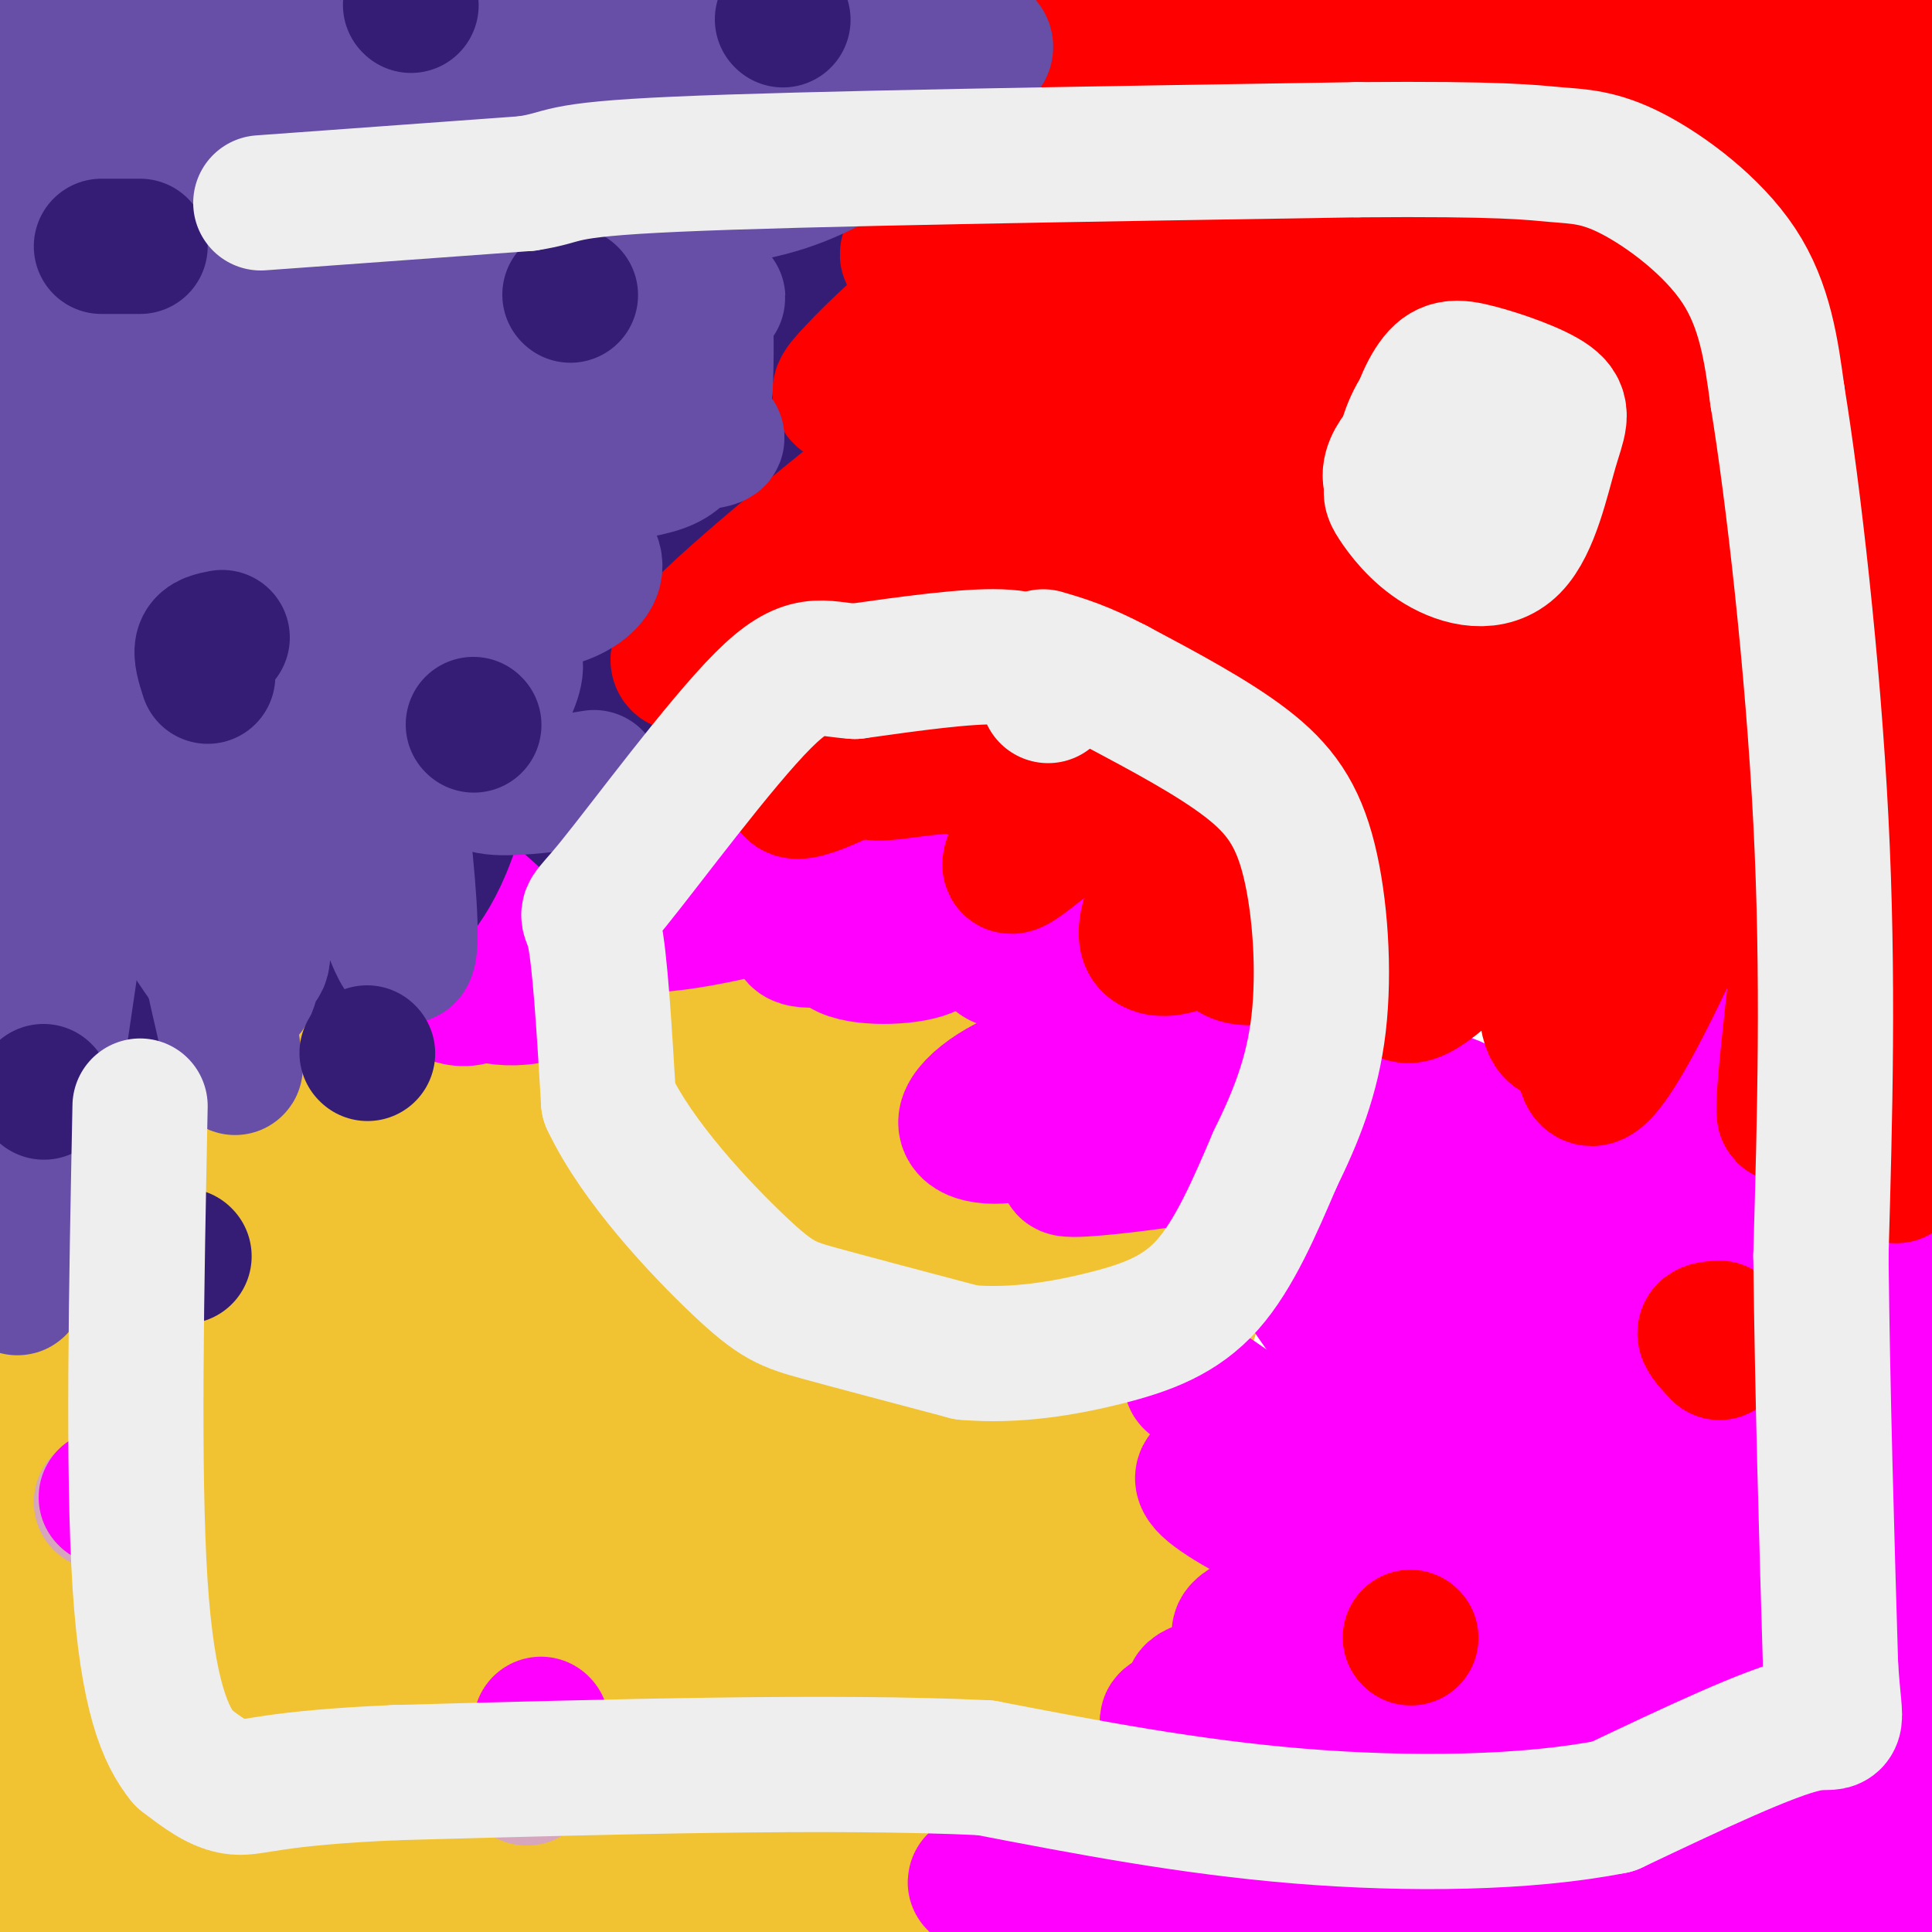
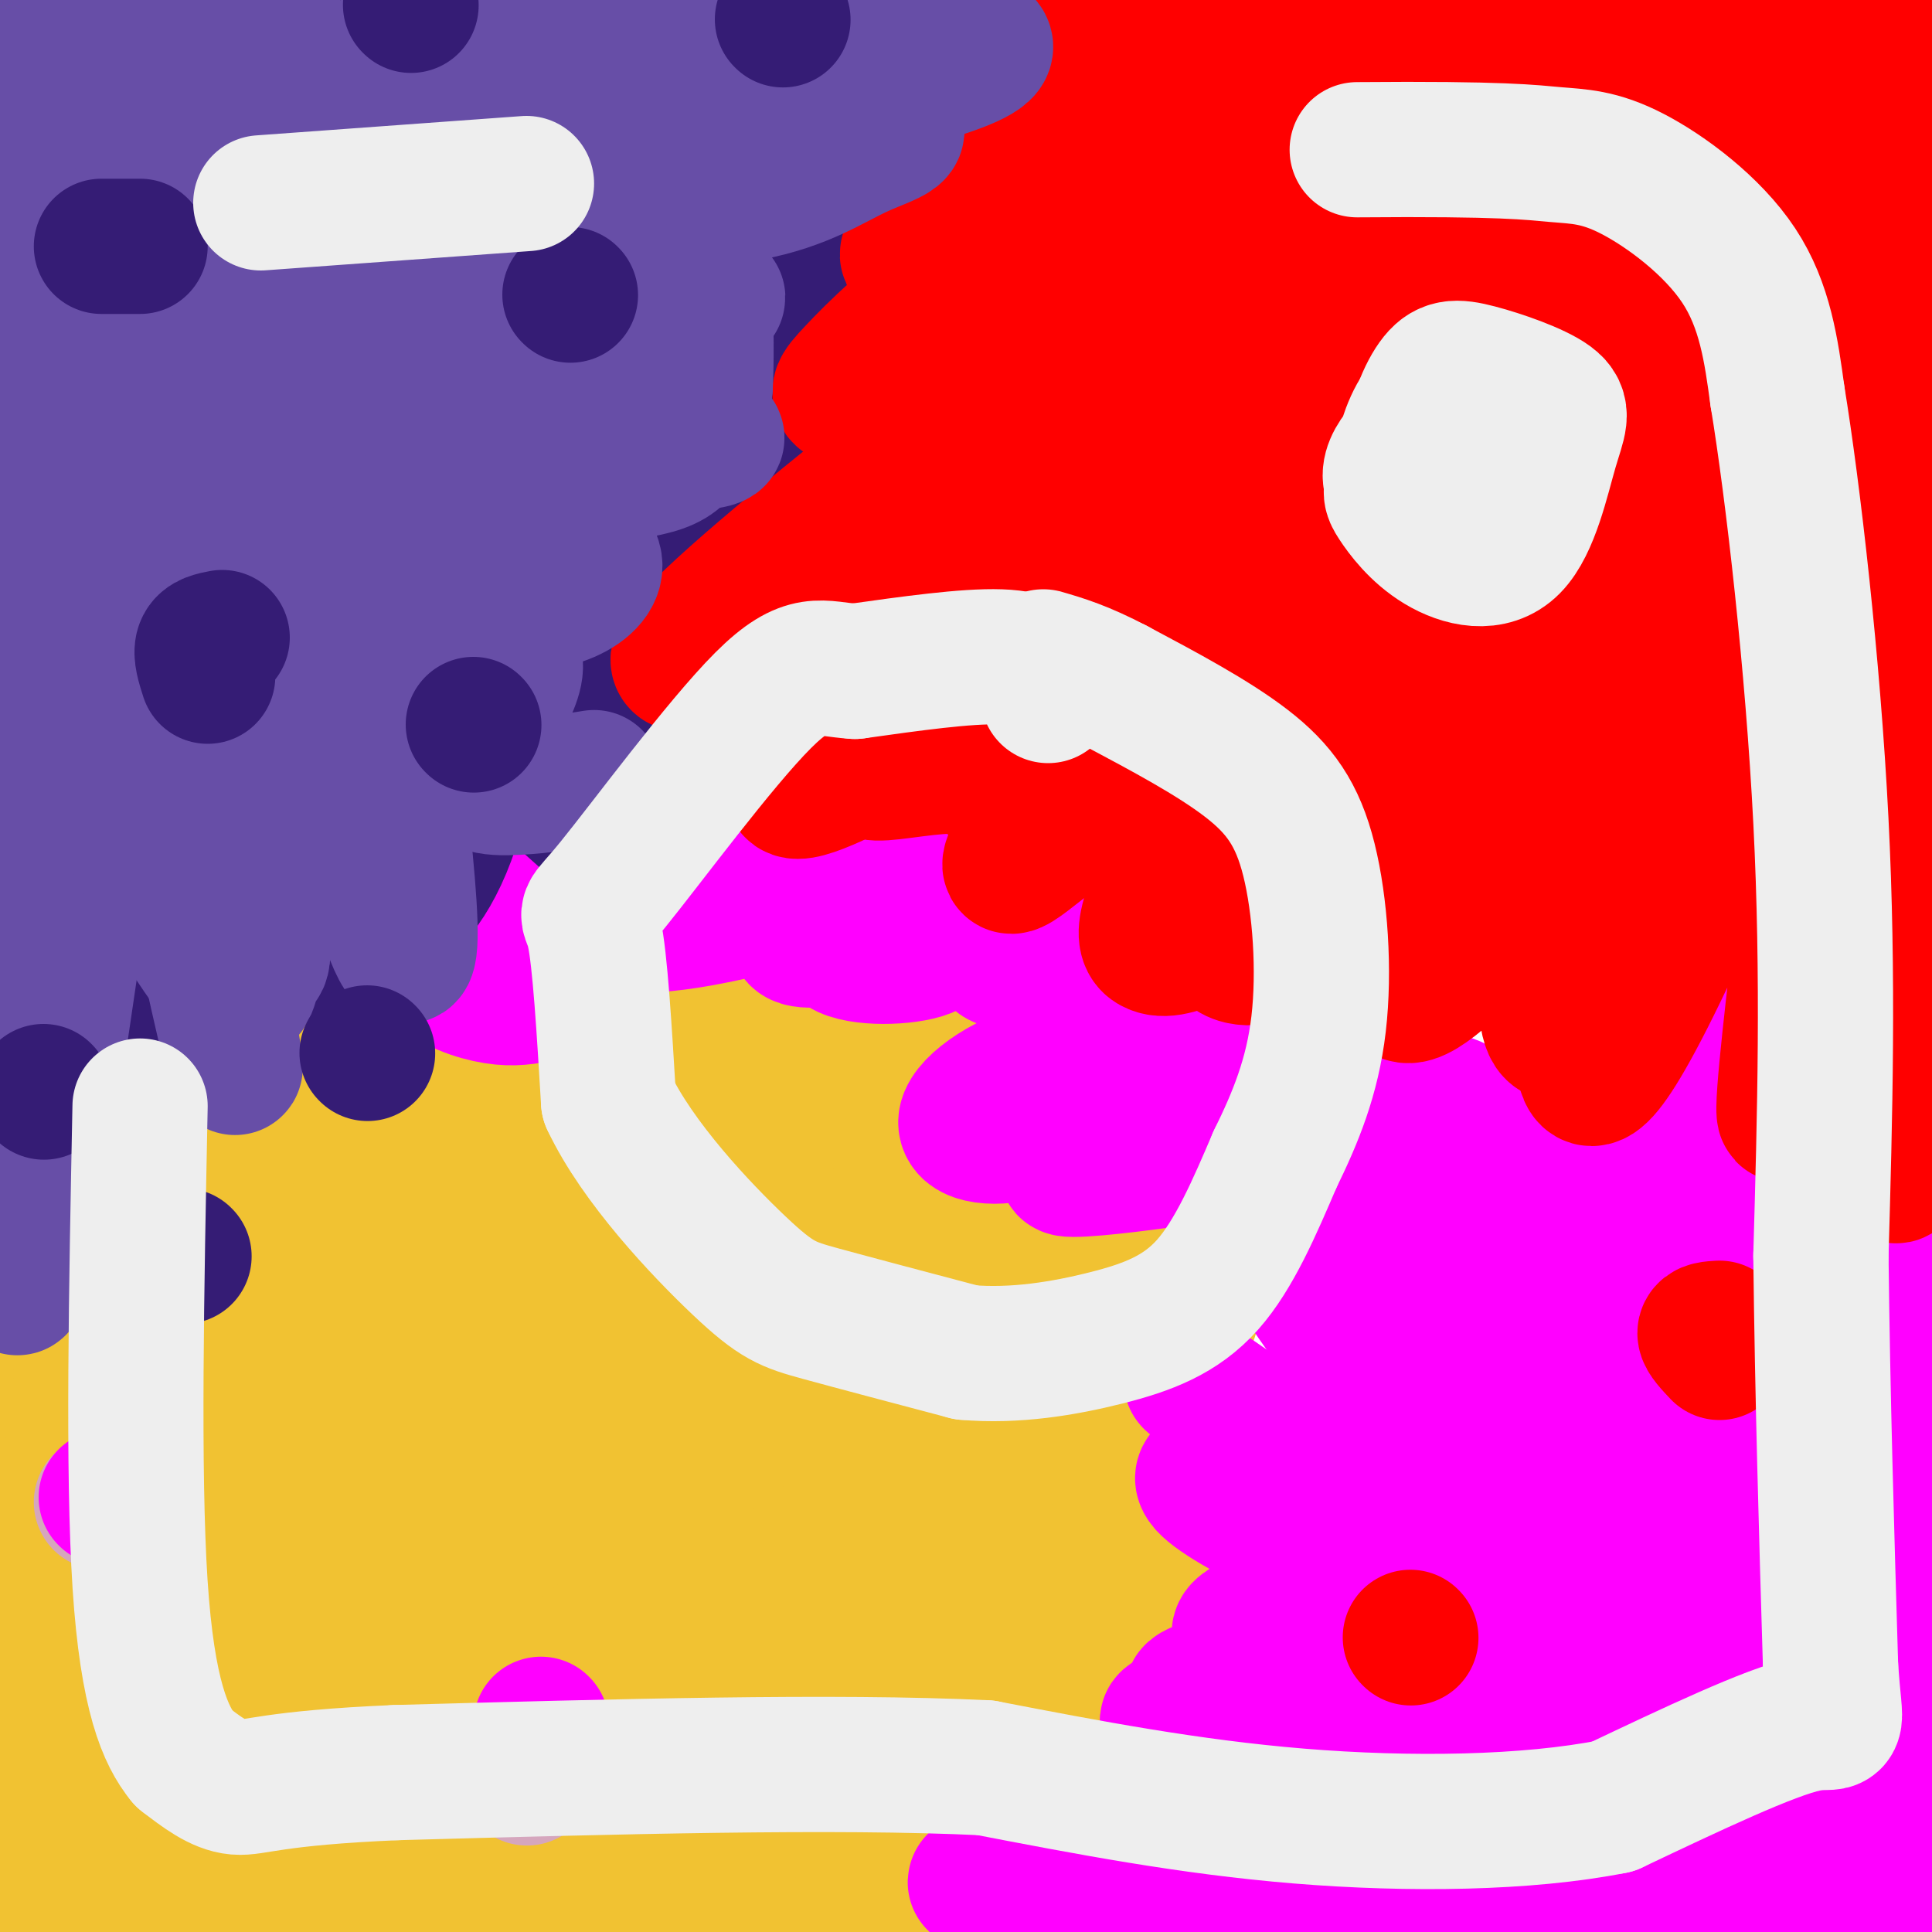
<svg xmlns="http://www.w3.org/2000/svg" viewBox="0 0 400 400" version="1.1">
  <g fill="none" stroke="#f1c232" stroke-width="28" stroke-linecap="round" stroke-linejoin="round">
    <path d="M17,244c-3.959,-0.614 -7.918,-1.228 -10,-2c-2.082,-0.772 -2.289,-1.703 -3,4c-0.711,5.703 -1.928,18.039 -3,23c-1.072,4.961 -1.999,2.546 0,33c1.999,30.454 6.923,93.776 10,73c3.077,-20.776 4.308,-125.650 5,-145c0.692,-19.350 0.846,46.825 1,113" />
    <path d="M17,343c0.349,33.299 0.721,60.046 2,73c1.279,12.954 3.464,12.114 5,12c1.536,-0.114 2.423,0.499 4,-1c1.577,-1.499 3.844,-5.109 6,-15c2.156,-9.891 4.202,-26.064 5,-55c0.798,-28.936 0.349,-70.637 0,-89c-0.349,-18.363 -0.599,-13.388 -2,-16c-1.401,-2.612 -3.954,-12.809 -7,-14c-3.046,-1.191 -6.585,6.626 -9,9c-2.415,2.374 -3.707,-0.695 -4,25c-0.293,25.695 0.411,80.154 1,102c0.589,21.846 1.061,11.077 4,9c2.939,-2.077 8.344,4.536 12,4c3.656,-0.536 5.561,-8.221 7,-11c1.439,-2.779 2.411,-0.651 4,-23c1.589,-22.349 3.794,-69.174 6,-116" />
    <path d="M51,237c0.978,-19.947 0.423,-11.813 0,-11c-0.423,0.813 -0.712,-5.694 -4,-2c-3.288,3.694 -9.573,17.589 -13,26c-3.427,8.411 -3.997,11.339 -7,26c-3.003,14.661 -8.440,41.056 -12,64c-3.560,22.944 -5.244,42.437 -4,49c1.244,6.563 5.415,0.196 10,-7c4.585,-7.196 9.583,-15.222 12,-42c2.417,-26.778 2.252,-72.309 2,-93c-0.252,-20.691 -0.592,-16.543 -2,-17c-1.408,-0.457 -3.883,-5.520 -6,-8c-2.117,-2.480 -3.875,-2.378 -7,-1c-3.125,1.378 -7.615,4.033 -12,11c-4.385,6.967 -8.664,18.246 -12,26c-3.336,7.754 -5.727,11.982 -8,31c-2.273,19.018 -4.426,52.827 -5,71c-0.574,18.173 0.431,20.711 2,26c1.569,5.289 3.702,13.329 6,18c2.298,4.671 4.760,5.974 7,7c2.240,1.026 4.257,1.776 7,1c2.743,-0.776 6.212,-3.079 9,-8c2.788,-4.921 4.894,-12.461 7,-20" />
    <path d="M21,384c2.822,-30.338 6.377,-96.183 8,-124c1.623,-27.817 1.314,-17.608 0,-16c-1.314,1.608 -3.632,-5.387 -5,-9c-1.368,-3.613 -1.788,-3.843 -3,2c-1.212,5.843 -3.218,17.759 -4,42c-0.782,24.241 -0.339,60.806 2,80c2.339,19.194 6.573,21.018 10,22c3.427,0.982 6.045,1.124 9,1c2.955,-0.124 6.247,-0.513 12,-12c5.753,-11.487 13.969,-34.070 20,-59c6.031,-24.930 9.878,-52.206 12,-70c2.122,-17.794 2.518,-26.106 2,-30c-0.518,-3.894 -1.952,-3.368 -4,-2c-2.048,1.368 -4.712,3.579 -8,10c-3.288,6.421 -7.201,17.051 -10,25c-2.799,7.949 -4.484,13.217 -7,31c-2.516,17.783 -5.862,48.081 -7,69c-1.138,20.919 -0.069,32.460 1,44" />
    <path d="M49,388c0.769,7.653 2.192,4.787 3,6c0.808,1.213 1.002,6.507 5,0c3.998,-6.507 11.802,-24.814 18,-47c6.198,-22.186 10.791,-48.249 14,-70c3.209,-21.751 5.035,-39.189 5,-46c-0.035,-6.811 -1.933,-2.994 -6,3c-4.067,5.994 -10.305,14.164 -15,21c-4.695,6.836 -7.846,12.338 -13,30c-5.154,17.662 -12.310,47.485 -15,69c-2.690,21.515 -0.913,34.722 1,41c1.913,6.278 3.961,5.628 7,6c3.039,0.372 7.068,1.768 12,-2c4.932,-3.768 10.766,-12.698 14,-17c3.234,-4.302 3.866,-3.975 13,-30c9.134,-26.025 26.769,-78.402 34,-103c7.231,-24.598 4.057,-21.416 1,-21c-3.057,0.416 -5.996,-1.932 -11,-1c-5.004,0.932 -12.073,5.145 -19,12c-6.927,6.855 -13.712,16.353 -21,28c-7.288,11.647 -15.077,25.443 -21,38c-5.923,12.557 -9.978,23.873 -13,35c-3.022,11.127 -5.011,22.063 -7,33" />
    <path d="M35,373c-1.624,12.876 -2.185,28.566 -1,35c1.185,6.434 4.115,3.613 7,3c2.885,-0.613 5.723,0.982 15,-10c9.277,-10.982 24.991,-34.543 40,-63c15.009,-28.457 29.313,-61.811 39,-86c9.687,-24.189 14.757,-39.212 14,-43c-0.757,-3.788 -7.342,3.660 -13,8c-5.658,4.340 -10.390,5.573 -22,25c-11.610,19.427 -30.099,57.048 -40,79c-9.901,21.952 -11.214,28.236 -13,39c-1.786,10.764 -4.043,26.009 -5,33c-0.957,6.991 -0.612,5.730 4,1c4.612,-4.730 13.492,-12.928 20,-19c6.508,-6.072 10.644,-10.020 26,-32c15.356,-21.980 41.933,-61.994 55,-82c13.067,-20.006 12.625,-20.003 14,-24c1.375,-3.997 4.567,-11.994 2,-15c-2.567,-3.006 -10.894,-1.022 -20,3c-9.106,4.022 -18.990,10.083 -30,19c-11.010,8.917 -23.146,20.691 -34,33c-10.854,12.309 -20.427,25.155 -30,38" />
    <path d="M63,315c-12.224,17.904 -27.785,43.663 -34,56c-6.215,12.337 -3.086,11.253 -1,12c2.086,0.747 3.128,3.326 5,6c1.872,2.674 4.576,5.444 19,-1c14.424,-6.444 40.570,-22.102 65,-41c24.430,-18.898 47.145,-41.038 64,-58c16.855,-16.962 27.849,-28.747 25,-32c-2.849,-3.253 -19.540,2.025 -31,7c-11.460,4.975 -17.688,9.646 -40,26c-22.312,16.354 -60.710,44.392 -91,69c-30.290,24.608 -52.474,45.786 -58,54c-5.526,8.214 5.606,3.466 27,-8c21.394,-11.466 53.051,-29.648 83,-49c29.949,-19.352 58.191,-39.873 78,-56c19.809,-16.127 31.186,-27.859 32,-32c0.814,-4.141 -8.935,-0.692 -21,5c-12.065,5.692 -26.447,13.626 -41,23c-14.553,9.374 -29.276,20.187 -44,31" />
    <path d="M100,327c-13.781,9.466 -26.233,17.630 -44,34c-17.767,16.370 -40.847,40.945 -58,56c-17.153,15.055 -28.377,20.590 30,-5c58.377,-25.590 186.357,-82.305 216,-101c29.643,-18.695 -39.051,0.628 -67,8c-27.949,7.372 -15.152,2.791 -40,14c-24.848,11.209 -87.342,38.206 -116,51c-28.658,12.794 -23.479,11.384 -24,13c-0.521,1.616 -6.743,6.258 -10,9c-3.257,2.742 -3.548,3.584 -1,6c2.548,2.416 7.937,6.407 13,9c5.063,2.593 9.800,3.788 28,5c18.200,1.212 49.861,2.442 81,-1c31.139,-3.442 61.754,-11.555 80,-17c18.246,-5.445 24.123,-8.223 30,-11" />
    <path d="M218,397c7.751,-2.880 12.128,-4.581 19,-7c6.872,-2.419 16.237,-5.557 9,-9c-7.237,-3.443 -31.077,-7.191 -46,-9c-14.923,-1.809 -20.928,-1.679 -38,-2c-17.072,-0.321 -45.210,-1.092 -73,-1c-27.790,0.092 -55.232,1.046 -48,5c7.232,3.954 49.139,10.908 82,15c32.861,4.092 56.675,5.320 77,6c20.325,0.680 37.160,0.811 45,0c7.840,-0.811 6.684,-2.562 6,-4c-0.684,-1.438 -0.895,-2.561 -13,-4c-12.105,-1.439 -36.105,-3.195 -75,0c-38.895,3.195 -92.684,11.341 -110,15c-17.316,3.659 1.842,2.829 21,2" />
    <path d="M74,404c16.707,0.436 47.976,0.526 68,0c20.024,-0.526 28.805,-1.670 40,-4c11.195,-2.330 24.805,-5.847 35,-9c10.195,-3.153 16.976,-5.941 25,-12c8.024,-6.059 17.290,-15.390 21,-21c3.710,-5.610 1.865,-7.499 -2,-10c-3.865,-2.501 -9.749,-5.612 -19,-7c-9.251,-1.388 -21.868,-1.052 -30,-2c-8.132,-0.948 -11.777,-3.181 -35,1c-23.223,4.181 -66.023,14.776 -82,20c-15.977,5.224 -5.132,5.077 13,5c18.132,-0.077 43.551,-0.083 59,-2c15.449,-1.917 20.927,-5.743 28,-10c7.073,-4.257 15.739,-8.944 22,-13c6.261,-4.056 10.117,-7.482 16,-12c5.883,-4.518 13.793,-10.129 7,-13c-6.793,-2.871 -28.291,-3.004 -41,-3c-12.709,0.004 -16.631,0.144 -34,9c-17.369,8.856 -48.184,26.428 -79,44" />
    <path d="M86,365c-13.193,7.512 -6.676,4.292 -6,5c0.676,0.708 -4.489,5.345 12,0c16.489,-5.345 54.633,-20.672 82,-35c27.367,-14.328 43.958,-27.657 54,-39c10.042,-11.343 13.535,-20.700 14,-26c0.465,-5.300 -2.097,-6.541 -8,-8c-5.903,-1.459 -15.146,-3.134 -27,-1c-11.854,2.134 -26.319,8.079 -37,12c-10.681,3.921 -17.577,5.820 -39,20c-21.423,14.180 -57.372,40.641 -71,52c-13.628,11.359 -4.935,7.618 9,-1c13.935,-8.618 33.113,-22.111 53,-40c19.887,-17.889 40.485,-40.172 51,-52c10.515,-11.828 10.947,-13.200 14,-18c3.053,-4.800 8.725,-13.029 5,-16c-3.725,-2.971 -16.849,-0.685 -26,2c-9.151,2.685 -14.329,5.767 -21,11c-6.671,5.233 -14.836,12.616 -23,20" />
    <path d="M122,251c-6.797,5.965 -12.289,10.878 -20,21c-7.711,10.122 -17.641,25.453 -20,32c-2.359,6.547 2.853,4.312 12,-3c9.147,-7.312 22.229,-19.699 31,-33c8.771,-13.301 13.233,-27.515 15,-35c1.767,-7.485 0.841,-8.242 0,-10c-0.841,-1.758 -1.598,-4.517 -5,-6c-3.402,-1.483 -9.451,-1.688 -16,0c-6.549,1.688 -13.599,5.271 -21,11c-7.401,5.729 -15.152,13.603 -22,21c-6.848,7.397 -12.794,14.315 -17,21c-4.206,6.685 -6.673,13.135 -8,18c-1.327,4.865 -1.514,8.145 -1,11c0.514,2.855 1.728,5.284 5,7c3.272,1.716 8.602,2.719 15,2c6.398,-0.719 13.864,-3.159 20,-5c6.136,-1.841 10.944,-3.081 19,-10c8.056,-6.919 19.361,-19.517 31,-35c11.639,-15.483 23.611,-33.852 25,-37c1.389,-3.148 -7.806,8.926 -17,21" />
    <path d="M148,242c-9.365,11.212 -24.276,28.742 -34,43c-9.724,14.258 -14.261,25.244 -13,29c1.261,3.756 8.319,0.281 11,0c2.681,-0.281 0.986,2.633 17,-12c16.014,-14.633 49.739,-46.814 65,-61c15.261,-14.186 12.058,-10.377 0,6c-12.058,16.377 -32.970,45.322 -45,63c-12.030,17.678 -15.176,24.091 -13,26c2.176,1.909 9.676,-0.684 12,0c2.324,0.684 -0.528,4.646 22,-10c22.528,-14.646 70.437,-47.899 76,-53c5.563,-5.101 -31.218,17.949 -68,41" />
    <path d="M178,314c-18.712,12.400 -31.494,22.901 -30,24c1.494,1.099 17.262,-7.204 38,-23c20.738,-15.796 46.447,-39.084 47,-41c0.553,-1.916 -24.050,17.540 -43,35c-18.950,17.460 -32.249,32.923 -38,42c-5.751,9.077 -3.955,11.769 18,1c21.955,-10.769 64.071,-35.000 68,-33c3.929,2.000 -30.327,30.231 -46,44c-15.673,13.769 -12.764,13.077 -11,13c1.764,-0.077 2.382,0.462 3,1" />
    <path d="M184,377c3.362,-0.063 10.268,-0.720 26,-8c15.732,-7.280 40.289,-21.185 44,-23c3.711,-1.815 -13.424,8.458 -24,16c-10.576,7.542 -14.592,12.353 -13,14c1.592,1.647 8.791,0.129 19,-6c10.209,-6.129 23.427,-16.870 25,-20c1.573,-3.130 -8.500,1.350 -19,8c-10.500,6.650 -21.429,15.472 -25,19c-3.571,3.528 0.214,1.764 4,0" />
  </g>
  <g fill="none" stroke="#ff00ff" stroke-width="28" stroke-linecap="round" stroke-linejoin="round">
    <path d="M380,382c-66.811,-3.898 -133.623,-7.795 -158,-8c-24.377,-0.205 -6.320,3.283 16,8c22.320,4.717 48.903,10.662 72,13c23.097,2.338 42.706,1.070 55,-1c12.294,-2.070 17.271,-4.942 21,-7c3.729,-2.058 6.208,-3.302 1,-4c-5.208,-0.698 -18.104,-0.849 -31,-1" />
    <path d="M356,382c-34.586,1.049 -105.553,4.171 -136,6c-30.447,1.829 -20.376,2.364 15,3c35.376,0.636 96.055,1.371 128,0c31.945,-1.371 35.156,-4.849 38,-7c2.844,-2.151 5.323,-2.974 10,-4c4.677,-1.026 11.553,-2.254 2,-5c-9.553,-2.746 -35.533,-7.008 -71,-8c-35.467,-0.992 -80.419,1.288 -98,3c-17.581,1.712 -7.790,2.856 2,4" />
    <path d="M246,374c12.920,1.760 44.221,4.162 68,3c23.779,-1.162 40.036,-5.886 56,-12c15.964,-6.114 31.637,-13.617 38,-17c6.363,-3.383 3.418,-2.647 0,-3c-3.418,-0.353 -7.307,-1.797 -19,-3c-11.693,-1.203 -31.190,-2.167 -64,1c-32.810,3.167 -78.932,10.464 -83,13c-4.068,2.536 33.918,0.310 53,-1c19.082,-1.310 19.260,-1.705 32,-5c12.740,-3.295 38.044,-9.492 55,-14c16.956,-4.508 25.565,-7.329 22,-10c-3.565,-2.671 -19.304,-5.192 -39,-3c-19.696,2.192 -43.348,9.096 -67,16" />
    <path d="M298,339c-24.920,5.140 -53.719,9.990 -51,12c2.719,2.010 36.956,1.181 55,0c18.044,-1.181 19.893,-2.714 31,-8c11.107,-5.286 31.470,-14.325 45,-20c13.530,-5.675 20.225,-7.987 14,-10c-6.225,-2.013 -25.371,-3.728 -44,-2c-18.629,1.728 -36.740,6.899 -53,12c-16.260,5.101 -30.667,10.131 -36,13c-5.333,2.869 -1.591,3.578 9,4c10.591,0.422 28.031,0.558 38,0c9.969,-0.558 12.467,-1.810 17,-5c4.533,-3.190 11.102,-8.319 14,-11c2.898,-2.681 2.126,-2.914 1,-4c-1.126,-1.086 -2.608,-3.025 -10,-5c-7.392,-1.975 -20.696,-3.988 -34,-6" />
    <path d="M294,309c-17.669,-2.840 -44.840,-6.940 -45,-3c-0.160,3.940 26.692,15.920 51,28c24.308,12.080 46.072,24.258 28,10c-18.072,-14.258 -75.981,-54.954 -81,-58c-5.019,-3.046 42.852,31.558 67,48c24.148,16.442 24.574,14.721 25,13" />
    <path d="M339,347c-15.852,-22.251 -67.983,-84.379 -71,-85c-3.017,-0.621 43.078,60.265 54,69c10.922,8.735 -13.330,-34.679 -30,-62c-16.670,-27.321 -25.757,-38.548 -28,-39c-2.243,-0.452 2.359,9.871 9,21c6.641,11.129 15.320,23.065 24,35" />
    <path d="M297,286c9.110,10.528 19.884,19.348 26,31c6.116,11.652 7.576,26.136 8,2c0.424,-24.136 -0.186,-86.893 1,-98c1.186,-11.107 4.167,29.434 8,53c3.833,23.566 8.516,30.156 12,37c3.484,6.844 5.768,13.942 8,13c2.232,-0.942 4.413,-9.922 5,-24c0.587,-14.078 -0.419,-33.252 0,-47c0.419,-13.748 2.263,-22.071 4,-19c1.737,3.071 3.369,17.535 5,32" />
    <path d="M374,266c1.399,12.180 2.398,26.631 4,36c1.602,9.369 3.808,13.658 5,15c1.192,1.342 1.369,-0.262 3,0c1.631,0.262 4.716,2.390 8,-28c3.284,-30.390 6.767,-93.298 7,-85c0.233,8.298 -2.783,87.801 -4,114c-1.217,26.199 -0.635,-0.908 -6,-24c-5.365,-23.092 -16.676,-42.169 -24,-54c-7.324,-11.831 -10.662,-16.415 -14,-21" />
    <path d="M353,219c-3.426,-7.437 -4.991,-15.528 -5,7c-0.009,22.528 1.539,75.675 -6,79c-7.539,3.325 -24.163,-43.173 -33,-63c-8.837,-19.827 -9.887,-12.982 -11,-11c-1.113,1.982 -2.290,-0.900 -2,2c0.290,2.900 2.047,11.581 10,25c7.953,13.419 22.103,31.574 21,27c-1.103,-4.574 -17.458,-31.878 -27,-46c-9.542,-14.122 -12.271,-15.061 -15,-16" />
    <path d="M285,223c-4.540,-3.503 -8.389,-4.260 -12,-5c-3.611,-0.740 -6.984,-1.463 -9,3c-2.016,4.463 -2.674,14.113 -1,20c1.674,5.887 5.681,8.009 9,10c3.319,1.991 5.951,3.849 12,5c6.049,1.151 15.514,1.596 20,0c4.486,-1.596 3.991,-5.234 2,-8c-1.991,-2.766 -5.478,-4.660 -9,-6c-3.522,-1.340 -7.077,-2.124 -17,-3c-9.923,-0.876 -26.213,-1.842 -39,-1c-12.787,0.842 -22.070,3.494 -20,4c2.070,0.506 15.493,-1.132 21,-2c5.507,-0.868 3.098,-0.964 4,-4c0.902,-3.036 5.115,-9.010 1,-12c-4.115,-2.990 -16.557,-2.995 -29,-3" />
    <path d="M218,221c-9.116,1.753 -17.407,7.635 -18,11c-0.593,3.365 6.513,4.212 13,2c6.487,-2.212 12.356,-7.484 16,-12c3.644,-4.516 5.065,-8.277 7,-12c1.935,-3.723 4.386,-7.407 -2,-9c-6.386,-1.593 -21.607,-1.094 -26,-2c-4.393,-0.906 2.044,-3.218 4,-6c1.956,-2.782 -0.568,-6.034 -2,-8c-1.432,-1.966 -1.770,-2.645 -7,-3c-5.230,-0.355 -15.351,-0.387 -21,2c-5.649,2.387 -6.824,7.194 -8,12" />
    <path d="M174,196c2.343,2.423 12.202,2.481 17,1c4.798,-1.481 4.536,-4.501 5,-8c0.464,-3.499 1.656,-7.479 -1,-11c-2.656,-3.521 -9.158,-6.584 -13,-8c-3.842,-1.416 -5.022,-1.184 -9,0c-3.978,1.184 -10.755,3.321 -14,5c-3.245,1.679 -2.960,2.899 -2,4c0.960,1.101 2.595,2.083 4,2c1.405,-0.083 2.581,-1.229 4,-3c1.419,-1.771 3.081,-4.165 0,-7c-3.081,-2.835 -10.907,-6.109 -18,-5c-7.093,1.109 -13.455,6.603 -15,10c-1.545,3.397 1.728,4.699 5,6" />
-     <path d="M137,182c1.202,0.110 1.708,-2.614 -4,-4c-5.708,-1.386 -17.630,-1.434 -23,-1c-5.370,0.434 -4.187,1.350 -2,2c2.187,0.650 5.377,1.036 6,3c0.623,1.964 -1.322,5.507 0,7c1.322,1.493 5.911,0.936 8,0c2.089,-0.936 1.678,-2.252 1,-6c-0.678,-3.748 -1.622,-9.928 -3,-13c-1.378,-3.072 -3.189,-3.036 -5,-3" />
-     <path d="M115,167c-2.907,-1.411 -7.673,-3.437 -11,-2c-3.327,1.437 -5.214,6.337 -6,10c-0.786,3.663 -0.472,6.090 3,8c3.472,1.910 10.100,3.302 13,2c2.900,-1.302 2.072,-5.298 -1,-8c-3.072,-2.702 -8.387,-4.111 -13,-2c-4.613,2.111 -8.523,7.743 -11,13c-2.477,5.257 -3.520,10.141 -1,14c2.520,3.859 8.601,6.693 12,3c3.399,-3.693 4.114,-13.912 2,-18c-2.114,-4.088 -7.057,-2.044 -12,0" />
+     <path d="M115,167c-2.907,-1.411 -7.673,-3.437 -11,-2c-0.786,3.663 -0.472,6.090 3,8c3.472,1.910 10.100,3.302 13,2c2.900,-1.302 2.072,-5.298 -1,-8c-3.072,-2.702 -8.387,-4.111 -13,-2c-4.613,2.111 -8.523,7.743 -11,13c-2.477,5.257 -3.520,10.141 -1,14c2.520,3.859 8.601,6.693 12,3c3.399,-3.693 4.114,-13.912 2,-18c-2.114,-4.088 -7.057,-2.044 -12,0" />
    <path d="M90,187c-2.682,2.301 -3.387,8.052 -1,12c2.387,3.948 7.868,6.091 12,7c4.132,0.909 6.916,0.582 10,0c3.084,-0.582 6.466,-1.418 10,-6c3.534,-4.582 7.218,-12.908 9,-17c1.782,-4.092 1.661,-3.950 1,-5c-0.661,-1.050 -1.863,-3.292 -5,-3c-3.137,0.292 -8.209,3.120 -12,6c-3.791,2.880 -6.300,5.813 -2,8c4.300,2.187 15.410,3.627 28,2c12.590,-1.627 26.659,-6.323 30,-6c3.341,0.323 -4.045,5.664 -5,8c-0.955,2.336 4.523,1.668 10,1" />
    <path d="M175,194c5.833,0.000 15.417,-0.500 25,-1" />
  </g>
  <g fill="none" stroke="#351c75" stroke-width="28" stroke-linecap="round" stroke-linejoin="round">
    <path d="M14,172c-0.515,-12.226 -1.030,-24.452 -2,-15c-0.970,9.452 -2.394,40.584 -1,50c1.394,9.416 5.608,-2.882 8,-8c2.392,-5.118 2.963,-3.057 4,-13c1.037,-9.943 2.542,-31.891 2,-40c-0.542,-8.109 -3.130,-2.381 -6,6c-2.870,8.381 -6.020,19.414 -7,29c-0.980,9.586 0.212,17.724 1,22c0.788,4.276 1.174,4.690 4,5c2.826,0.310 8.093,0.517 12,-4c3.907,-4.517 6.453,-13.759 9,-23" />
    <path d="M38,181c2.486,-12.469 4.202,-32.143 3,-31c-1.202,1.143 -5.322,23.103 -7,34c-1.678,10.897 -0.914,10.731 1,13c1.914,2.269 4.977,6.974 7,8c2.023,1.026 3.005,-1.627 4,-2c0.995,-0.373 2.003,1.534 3,-14c0.997,-15.534 1.981,-48.510 3,-51c1.019,-2.490 2.071,25.504 4,40c1.929,14.496 4.733,15.494 7,17c2.267,1.506 3.995,3.521 6,3c2.005,-0.521 4.287,-3.577 6,-13c1.713,-9.423 2.856,-25.211 4,-41" />
    <path d="M79,144c-0.704,-2.040 -4.465,13.360 -6,24c-1.535,10.640 -0.845,16.519 0,19c0.845,2.481 1.845,1.564 3,2c1.155,0.436 2.463,2.224 6,0c3.537,-2.224 9.301,-8.458 13,-23c3.699,-14.542 5.331,-37.390 5,-47c-0.331,-9.610 -2.626,-5.983 -8,0c-5.374,5.983 -13.826,14.320 -18,20c-4.174,5.680 -4.068,8.703 -2,10c2.068,1.297 6.098,0.870 8,2c1.902,1.130 1.675,3.818 7,-3c5.325,-6.818 16.203,-23.143 21,-30c4.797,-6.857 3.513,-4.245 0,-3c-3.513,1.245 -9.257,1.122 -15,1" />
    <path d="M93,116c-7.143,3.082 -17.500,10.288 -27,18c-9.500,7.712 -18.144,15.929 -19,19c-0.856,3.071 6.075,0.996 10,0c3.925,-0.996 4.846,-0.913 13,-10c8.154,-9.087 23.543,-27.342 31,-39c7.457,-11.658 6.983,-16.717 4,-21c-2.983,-4.283 -8.474,-7.790 -20,-3c-11.526,4.790 -29.087,17.876 -39,27c-9.913,9.124 -12.177,14.287 -15,19c-2.823,4.713 -6.206,8.977 -8,15c-1.794,6.023 -2.000,13.806 2,17c4.000,3.194 12.207,1.798 20,-2c7.793,-3.798 15.171,-9.997 23,-27c7.829,-17.003 16.108,-44.808 20,-59c3.892,-14.192 3.398,-14.769 1,-15c-2.398,-0.231 -6.699,-0.115 -11,0" />
    <path d="M78,55c-9.211,6.186 -26.740,21.652 -36,31c-9.260,9.348 -10.251,12.577 -12,20c-1.749,7.423 -4.255,19.039 -4,24c0.255,4.961 3.271,3.266 8,2c4.729,-1.266 11.171,-2.103 17,-5c5.829,-2.897 11.047,-7.855 22,-19c10.953,-11.145 27.643,-28.478 36,-41c8.357,-12.522 8.381,-20.233 8,-24c-0.381,-3.767 -1.166,-3.590 -5,-3c-3.834,0.590 -10.718,1.592 -17,4c-6.282,2.408 -11.964,6.223 -23,19c-11.036,12.777 -27.426,34.516 -36,51c-8.574,16.484 -9.331,27.712 -9,33c0.331,5.288 1.749,4.634 8,-5c6.251,-9.634 17.334,-28.249 28,-49c10.666,-20.751 20.913,-43.638 26,-58c5.087,-14.362 5.013,-20.200 4,-23c-1.013,-2.800 -2.965,-2.561 -7,-1c-4.035,1.561 -10.153,4.446 -21,17c-10.847,12.554 -26.424,34.777 -42,57" />
    <path d="M23,85c-10.323,19.092 -15.129,38.323 -16,46c-0.871,7.677 2.194,3.800 7,-2c4.806,-5.800 11.354,-13.525 17,-23c5.646,-9.475 10.389,-20.701 15,-30c4.611,-9.299 9.091,-16.672 13,-31c3.909,-14.328 7.246,-35.613 9,-45c1.754,-9.387 1.923,-6.877 -1,-6c-2.923,0.877 -8.940,0.119 -14,2c-5.060,1.881 -9.163,6.400 -17,20c-7.837,13.600 -19.409,36.279 -26,57c-6.591,20.721 -8.200,39.482 -7,39c1.200,-0.482 5.208,-20.207 7,-57c1.792,-36.793 1.369,-90.655 2,-84c0.631,6.655 2.315,73.828 4,141" />
    <path d="M16,112c1.098,31.793 1.843,40.775 1,10c-0.843,-30.775 -3.274,-101.306 -3,-131c0.274,-29.694 3.253,-18.551 6,-13c2.747,5.551 5.263,5.509 5,1c-0.263,-4.509 -3.304,-13.484 9,18c12.304,31.484 39.954,103.426 51,131c11.046,27.574 5.488,10.780 5,7c-0.488,-3.780 4.094,5.455 5,-1c0.906,-6.455 -1.864,-28.599 -6,-44c-4.136,-15.401 -9.639,-24.058 -13,-31c-3.361,-6.942 -4.581,-12.170 -12,-24c-7.419,-11.830 -21.036,-30.262 -27,-37c-5.964,-6.738 -4.275,-1.782 -2,4c2.275,5.782 5.138,12.391 8,19" />
    <path d="M43,21c6.512,12.811 18.791,35.340 34,58c15.209,22.660 33.346,45.453 42,56c8.654,10.547 7.823,8.849 8,5c0.177,-3.849 1.363,-9.847 -5,-25c-6.363,-15.153 -20.273,-39.460 -32,-57c-11.727,-17.540 -21.271,-28.313 -29,-36c-7.729,-7.687 -13.643,-12.287 -18,-15c-4.357,-2.713 -7.156,-3.539 4,11c11.156,14.539 36.268,44.443 53,63c16.732,18.557 25.083,25.768 34,32c8.917,6.232 18.401,11.486 23,11c4.599,-0.486 4.314,-6.710 -5,-22c-9.314,-15.290 -27.657,-39.645 -46,-64" />
    <path d="M106,38c-12.622,-14.829 -21.177,-19.901 -29,-25c-7.823,-5.099 -14.913,-10.226 -18,-10c-3.087,0.226 -2.170,5.805 6,17c8.170,11.195 23.594,28.007 37,41c13.406,12.993 24.795,22.168 36,28c11.205,5.832 22.227,8.320 27,8c4.773,-0.320 3.299,-3.447 -6,-15c-9.299,-11.553 -26.421,-31.533 -34,-41c-7.579,-9.467 -5.614,-8.421 -19,-19c-13.386,-10.579 -42.124,-32.784 -44,-33c-1.876,-0.216 23.110,21.557 35,32c11.890,10.443 10.683,9.555 21,14c10.317,4.445 32.159,14.222 54,24" />
    <path d="M172,59c10.690,3.528 10.416,0.348 12,0c1.584,-0.348 5.028,2.135 0,-4c-5.028,-6.135 -18.526,-20.887 -27,-29c-8.474,-8.113 -11.922,-9.587 -22,-14c-10.078,-4.413 -26.785,-11.765 -41,-16c-14.215,-4.235 -25.939,-5.354 -25,-2c0.939,3.354 14.539,11.182 30,17c15.461,5.818 32.782,9.628 51,12c18.218,2.372 37.334,3.307 50,2c12.666,-1.307 18.884,-4.857 24,-7c5.116,-2.143 9.131,-2.878 2,-6c-7.131,-3.122 -25.406,-8.631 -36,-11c-10.594,-2.369 -13.506,-1.599 -26,-2c-12.494,-0.401 -34.570,-1.972 -50,-1c-15.430,0.972 -24.215,4.486 -33,8" />
    <path d="M81,6c-2.767,3.567 6.816,8.483 30,11c23.184,2.517 59.969,2.634 84,1c24.031,-1.634 35.307,-5.021 43,-8c7.693,-2.979 11.803,-5.551 14,-7c2.197,-1.449 2.481,-1.775 0,-3c-2.481,-1.225 -7.726,-3.350 -13,-5c-5.274,-1.650 -10.577,-2.825 -23,-4c-12.423,-1.175 -31.966,-2.350 -54,0c-22.034,2.350 -46.559,8.225 -58,13c-11.441,4.775 -9.799,8.449 -8,11c1.799,2.551 3.753,3.977 6,6c2.247,2.023 4.785,4.642 17,6c12.215,1.358 34.105,1.453 46,2c11.895,0.547 13.795,1.544 23,-1c9.205,-2.544 25.715,-8.630 34,-12c8.285,-3.370 8.346,-4.023 7,-6c-1.346,-1.977 -4.099,-5.279 -10,-7c-5.901,-1.721 -14.951,-1.860 -24,-2" />
    <path d="M195,1c-15.013,-0.174 -40.545,0.391 -48,2c-7.455,1.609 3.169,4.261 28,4c24.831,-0.261 63.870,-3.435 71,-4c7.130,-0.565 -17.650,1.479 -36,5c-18.350,3.521 -30.272,8.519 -40,13c-9.728,4.481 -17.264,8.447 -23,12c-5.736,3.553 -9.671,6.695 -7,13c2.671,6.305 11.950,15.775 16,20c4.050,4.225 2.871,3.207 1,3c-1.871,-0.207 -4.436,0.396 -7,1" />
    <path d="M150,70c-7.589,3.678 -23.062,12.371 -31,20c-7.938,7.629 -8.339,14.192 -8,18c0.339,3.808 1.420,4.862 1,7c-0.420,2.138 -2.340,5.361 10,4c12.340,-1.361 38.939,-7.307 39,-3c0.061,4.307 -26.417,18.866 -28,22c-1.583,3.134 21.728,-5.156 22,-5c0.272,0.156 -22.494,8.759 -30,12c-7.506,3.241 0.247,1.121 8,-1" />
    <path d="M133,144c4.429,-1.274 11.500,-3.958 6,-4c-5.500,-0.042 -23.571,2.560 -30,4c-6.429,1.440 -1.214,1.720 4,2" />
    <path d="M100,144c-0.333,1.833 -0.667,3.667 3,8c3.667,4.333 11.333,11.167 19,18" />
    <path d="M80,155c0.000,0.000 1.000,44.000 1,44" />
    <path d="M39,177c-1.750,-0.417 -3.500,-0.833 -5,5c-1.500,5.833 -2.750,17.917 -4,30" />
    <path d="M16,174c-3.750,11.000 -7.500,22.000 -9,33c-1.500,11.000 -0.750,22.000 0,33" />
    <path d="M203,126c0.000,0.000 0.100,0.100 0.1,0.1" />
    <path d="M246,144c0.000,0.000 0.100,0.100 0.1,0.1" />
    <path d="M263,52c-1.917,-0.750 -3.833,-1.500 -4,-1c-0.167,0.500 1.417,2.250 3,4" />
  </g>
  <g fill="none" stroke="#ff0000" stroke-width="28" stroke-linecap="round" stroke-linejoin="round">
    <path d="M387,10c-56.545,-3.331 -113.090,-6.662 -140,-8c-26.910,-1.338 -24.186,-0.684 -25,0c-0.814,0.684 -5.167,1.397 -8,2c-2.833,0.603 -4.146,1.097 0,3c4.146,1.903 13.750,5.214 22,8c8.250,2.786 15.146,5.046 44,6c28.854,0.954 79.665,0.601 100,0c20.335,-0.601 10.193,-1.450 6,-3c-4.193,-1.550 -2.437,-3.802 -3,-6c-0.563,-2.198 -3.447,-4.342 -13,-7c-9.553,-2.658 -25.777,-5.829 -42,-9" />
    <path d="M328,-4c-16.358,-2.053 -36.251,-2.687 -56,0c-19.749,2.687 -39.352,8.694 -50,12c-10.648,3.306 -12.340,3.910 -16,6c-3.660,2.090 -9.287,5.666 -9,8c0.287,2.334 6.489,3.427 25,5c18.511,1.573 49.333,3.625 80,1c30.667,-2.625 61.181,-9.927 72,-14c10.819,-4.073 1.944,-4.917 -2,-6c-3.944,-1.083 -2.958,-2.407 -16,-2c-13.042,0.407 -40.113,2.544 -55,4c-14.887,1.456 -17.591,2.231 -31,7c-13.409,4.769 -37.524,13.532 -53,20c-15.476,6.468 -22.313,10.641 -26,13c-3.687,2.359 -4.223,2.904 -1,4c3.223,1.096 10.207,2.742 23,1c12.793,-1.742 31.397,-6.871 50,-12" />
    <path d="M263,43c24.175,-8.454 59.611,-23.588 81,-33c21.389,-9.412 28.730,-13.101 26,-16c-2.730,-2.899 -15.531,-5.008 -34,-2c-18.469,3.008 -42.606,11.134 -67,23c-24.394,11.866 -49.045,27.471 -65,39c-15.955,11.529 -23.215,18.983 -27,23c-3.785,4.017 -4.095,4.598 -1,6c3.095,1.402 9.594,3.626 21,2c11.406,-1.626 27.719,-7.101 45,-14c17.281,-6.899 35.531,-15.222 58,-27c22.469,-11.778 49.157,-27.013 53,-32c3.843,-4.987 -15.158,0.273 -26,3c-10.842,2.727 -13.526,2.922 -30,12c-16.474,9.078 -46.737,27.039 -77,45" />
    <path d="M220,72c-17.454,10.561 -22.590,14.463 -37,26c-14.410,11.537 -38.093,30.708 -42,37c-3.907,6.292 11.962,-0.295 23,-5c11.038,-4.705 17.244,-7.529 27,-12c9.756,-4.471 23.063,-10.588 53,-31c29.937,-20.412 76.506,-55.119 92,-68c15.494,-12.881 -0.085,-3.936 -9,0c-8.915,3.936 -11.165,2.863 -25,11c-13.835,8.137 -39.254,25.483 -61,45c-21.746,19.517 -39.819,41.205 -49,53c-9.181,11.795 -9.470,13.698 -10,17c-0.530,3.302 -1.302,8.004 -2,11c-0.698,2.996 -1.321,4.288 3,4c4.321,-0.288 13.586,-2.154 17,-1c3.414,1.154 0.975,5.330 25,-15c24.025,-20.330 74.512,-65.165 125,-110" />
    <path d="M350,34c23.664,-20.360 20.326,-16.261 12,-13c-8.326,3.261 -21.638,5.682 -31,8c-9.362,2.318 -14.774,4.532 -37,21c-22.226,16.468 -61.265,47.191 -82,64c-20.735,16.809 -23.166,19.703 -30,27c-6.834,7.297 -18.070,18.995 -18,22c0.070,3.005 11.445,-2.683 23,-9c11.555,-6.317 23.289,-13.264 56,-39c32.711,-25.736 86.397,-70.261 105,-88c18.603,-17.739 2.121,-8.693 -18,1c-20.121,9.693 -43.881,20.034 -69,36c-25.119,15.966 -51.597,37.556 -66,52c-14.403,14.444 -16.732,21.743 -18,26c-1.268,4.257 -1.474,5.471 2,6c3.474,0.529 10.628,0.373 18,0c7.372,-0.373 14.964,-0.964 24,-4c9.036,-3.036 19.518,-8.518 30,-14" />
    <path d="M251,130c13.733,-8.311 33.066,-22.087 59,-44c25.934,-21.913 58.470,-51.963 73,-66c14.530,-14.037 11.055,-12.063 8,-12c-3.055,0.063 -5.688,-1.786 -12,0c-6.312,1.786 -16.301,7.209 -26,13c-9.699,5.791 -19.106,11.952 -30,21c-10.894,9.048 -23.273,20.982 -33,30c-9.727,9.018 -16.801,15.118 -32,35c-15.199,19.882 -38.523,53.546 -46,66c-7.477,12.454 0.892,3.700 9,-2c8.108,-5.700 15.954,-8.345 46,-41c30.046,-32.655 82.291,-95.320 96,-114c13.709,-18.680 -11.117,6.625 -23,18c-11.883,11.375 -10.824,8.822 -24,29c-13.176,20.178 -40.588,63.089 -68,106" />
    <path d="M248,169c-12.997,22.559 -11.489,25.955 -9,27c2.489,1.045 5.959,-0.261 12,-3c6.041,-2.739 14.654,-6.912 37,-35c22.346,-28.088 58.424,-80.092 76,-108c17.576,-27.908 16.649,-31.720 15,-34c-1.649,-2.280 -4.022,-3.028 -10,1c-5.978,4.028 -15.563,12.833 -21,17c-5.437,4.167 -6.727,3.698 -21,28c-14.273,24.302 -41.530,73.376 -55,100c-13.470,26.624 -13.154,30.797 -11,31c2.154,0.203 6.144,-3.564 6,-1c-0.144,2.564 -4.423,11.460 16,-19c20.423,-30.460 65.550,-100.274 87,-135c21.450,-34.726 19.225,-34.363 17,-34" />
    <path d="M387,4c1.134,-5.994 -4.532,-3.978 -19,8c-14.468,11.978 -37.740,33.919 -58,60c-20.260,26.081 -37.508,56.303 -47,73c-9.492,16.697 -11.226,19.871 -12,27c-0.774,7.129 -0.586,18.214 2,23c2.586,4.786 7.570,3.272 13,2c5.430,-1.272 11.304,-2.302 19,-8c7.696,-5.698 17.213,-16.064 21,-18c3.787,-1.936 1.846,4.558 21,-24c19.154,-28.558 59.405,-92.167 73,-116c13.595,-23.833 0.534,-7.890 -9,3c-9.534,10.890 -15.541,16.727 -21,23c-5.459,6.273 -10.369,12.983 -22,31c-11.631,18.017 -29.981,47.342 -42,71c-12.019,23.658 -17.706,41.651 -16,46c1.706,4.349 10.805,-4.944 17,-11c6.195,-6.056 9.484,-8.873 18,-22c8.516,-13.127 22.258,-36.563 36,-60" />
    <path d="M361,112c16.058,-30.570 38.201,-76.994 42,-90c3.799,-13.006 -10.748,7.407 -24,29c-13.252,21.593 -25.210,44.368 -35,69c-9.790,24.632 -17.413,51.122 -21,65c-3.587,13.878 -3.140,15.146 -3,19c0.140,3.854 -0.029,10.295 3,10c3.029,-0.295 9.254,-7.326 12,-9c2.746,-1.674 2.013,2.009 14,-19c11.987,-21.009 36.695,-66.710 49,-94c12.305,-27.290 12.208,-36.168 12,-43c-0.208,-6.832 -0.526,-11.618 -2,-14c-1.474,-2.382 -4.105,-2.359 -8,1c-3.895,3.359 -9.054,10.055 -13,16c-3.946,5.945 -6.678,11.139 -14,29c-7.322,17.861 -19.235,48.389 -27,71c-7.765,22.611 -11.383,37.306 -15,52" />
    <path d="M331,204c-3.225,11.298 -3.786,13.544 -3,17c0.786,3.456 2.919,8.122 20,-29c17.081,-37.122 49.111,-116.030 63,-149c13.889,-32.970 9.636,-20.000 1,7c-8.636,27.000 -21.655,68.031 -29,95c-7.345,26.969 -9.016,39.876 -11,57c-1.984,17.124 -4.281,38.464 -1,24c3.281,-14.464 12.141,-64.732 21,-115" />
    <path d="M392,111c2.580,-0.175 -1.472,56.889 -2,93c-0.528,36.111 2.466,51.270 5,29c2.534,-22.270 4.607,-81.969 5,-93c0.393,-11.031 -0.894,26.607 -1,44c-0.106,17.393 0.970,14.541 4,16c3.030,1.459 8.015,7.230 13,13" />
    <path d="M356,275c-1.500,0.083 -3.000,0.167 -3,1c0.000,0.833 1.500,2.417 3,4" />
    <path d="M292,339c0.000,0.000 0.100,0.100 0.1,0.1" />
  </g>
  <g fill="none" stroke="#d5a6bd" stroke-width="28" stroke-linecap="round" stroke-linejoin="round">
    <path d="M21,311c0.000,0.000 4.000,2.000 4,2" />
    <path d="M109,368c0.000,0.000 0.100,0.100 0.1,0.1" />
  </g>
  <g fill="none" stroke="#ff00ff" stroke-width="28" stroke-linecap="round" stroke-linejoin="round">
    <path d="M22,310c0.000,0.000 0.100,0.100 0.1,0.1" />
    <path d="M112,357c0.000,0.000 0.100,0.100 0.1,0.1" />
  </g>
  <g fill="none" stroke="#674ea7" stroke-width="28" stroke-linecap="round" stroke-linejoin="round">
    <path d="M11,14c-0.222,31.889 -0.444,63.778 -2,81c-1.556,17.222 -4.444,19.778 -5,35c-0.556,15.222 1.222,43.111 3,71" />
    <path d="M7,201c-1.667,37.024 -7.333,94.083 0,49c7.333,-45.083 27.667,-192.310 36,-242c8.333,-49.690 4.667,-1.845 1,46" />
    <path d="M44,54c1.736,39.121 5.576,113.924 6,140c0.424,26.076 -2.568,3.424 -4,-2c-1.432,-5.424 -1.305,6.381 -6,-32c-4.695,-38.381 -14.212,-126.947 -19,-158c-4.788,-31.053 -4.846,-4.594 -5,12c-0.154,16.594 -0.402,23.324 -2,24c-1.598,0.676 -4.546,-4.703 2,30c6.546,34.703 22.584,109.486 29,138c6.416,28.514 3.208,10.757 0,-7" />
    <path d="M45,199c0.408,-8.896 1.429,-27.635 0,-52c-1.429,-24.365 -5.308,-54.355 -7,-71c-1.692,-16.645 -1.196,-19.945 -4,-30c-2.804,-10.055 -8.909,-26.866 -13,-34c-4.091,-7.134 -6.169,-4.591 -9,-3c-2.831,1.591 -6.415,2.229 -9,7c-2.585,4.771 -4.171,13.674 -6,20c-1.829,6.326 -3.901,10.075 -2,27c1.901,16.925 7.776,47.027 15,70c7.224,22.973 15.797,38.816 23,51c7.203,12.184 13.035,20.709 16,22c2.965,1.291 3.062,-4.651 4,-6c0.938,-1.349 2.715,1.896 0,-18c-2.715,-19.896 -9.923,-62.934 -14,-104c-4.077,-41.066 -5.022,-80.162 -5,-90c0.022,-9.838 1.011,9.581 2,29" />
    <path d="M36,17c9.820,44.252 33.371,140.384 43,170c9.629,29.616 5.338,-7.282 2,-35c-3.338,-27.718 -5.722,-46.254 -11,-71c-5.278,-24.746 -13.450,-55.700 -19,-71c-5.550,-15.300 -8.479,-14.945 -10,-11c-1.521,3.945 -1.634,11.479 -2,18c-0.366,6.521 -0.986,12.028 4,26c4.986,13.972 15.576,36.410 24,51c8.424,14.590 14.681,21.333 18,24c3.319,2.667 3.701,1.256 4,-7c0.299,-8.256 0.514,-23.359 -3,-39c-3.514,-15.641 -10.757,-31.821 -18,-48" />
    <path d="M68,24c-6.666,-13.808 -14.332,-24.329 -20,-29c-5.668,-4.671 -9.339,-3.491 2,22c11.339,25.491 37.690,75.292 48,94c10.310,18.708 4.581,6.322 3,1c-1.581,-5.322 0.985,-3.580 -1,-13c-1.985,-9.420 -8.522,-30.002 -18,-48c-9.478,-17.998 -21.899,-33.414 -27,-38c-5.101,-4.586 -2.884,1.656 0,8c2.884,6.344 6.434,12.790 10,19c3.566,6.210 7.146,12.183 16,22c8.854,9.817 22.981,23.477 33,30c10.019,6.523 15.928,5.910 20,5c4.072,-0.910 6.306,-2.117 8,-5c1.694,-2.883 2.847,-7.441 4,-12" />
    <path d="M146,80c0.535,-10.210 -0.129,-29.736 -2,-40c-1.871,-10.264 -4.949,-11.268 -11,-15c-6.051,-3.732 -15.073,-10.193 -26,-13c-10.927,-2.807 -23.757,-1.960 -29,0c-5.243,1.960 -2.900,5.033 -2,8c0.900,2.967 0.356,5.827 4,9c3.644,3.173 11.475,6.659 17,9c5.525,2.341 8.743,3.539 19,4c10.257,0.461 27.552,0.187 39,-2c11.448,-2.187 17.050,-6.285 23,-9c5.950,-2.715 12.249,-4.045 3,-6c-9.249,-1.955 -34.046,-4.534 -62,-3c-27.954,1.534 -59.064,7.182 -54,10c5.064,2.818 46.304,2.805 72,0c25.696,-2.805 35.848,-8.403 46,-14" />
    <path d="M183,18c11.010,-3.942 15.536,-6.797 17,-9c1.464,-2.203 -0.135,-3.755 -9,-5c-8.865,-1.245 -24.997,-2.185 -48,0c-23.003,2.185 -52.879,7.493 -64,10c-11.121,2.507 -3.489,2.212 -1,3c2.489,0.788 -0.166,2.660 10,4c10.166,1.340 33.151,2.147 45,3c11.849,0.853 12.560,1.752 27,-1c14.440,-2.752 42.610,-9.155 44,-13c1.390,-3.845 -23.998,-5.132 -46,-2c-22.002,3.132 -40.616,10.685 -51,15c-10.384,4.315 -12.537,5.394 -17,10c-4.463,4.606 -11.238,12.740 -14,17c-2.762,4.260 -1.513,4.647 0,6c1.513,1.353 3.289,3.672 6,5c2.711,1.328 6.355,1.664 10,2" />
    <path d="M92,63c15.102,0.202 47.856,-0.294 55,-1c7.144,-0.706 -11.320,-1.621 -21,-2c-9.680,-0.379 -10.574,-0.223 -16,3c-5.426,3.223 -15.385,9.512 -20,13c-4.615,3.488 -3.885,4.176 -3,6c0.885,1.824 1.926,4.783 2,7c0.074,2.217 -0.817,3.690 13,4c13.817,0.310 42.343,-0.545 46,-2c3.657,-1.455 -17.556,-3.512 -32,-2c-14.444,1.512 -22.119,6.591 -27,13c-4.881,6.409 -6.968,14.149 -7,18c-0.032,3.851 1.991,3.815 7,4c5.009,0.185 13.005,0.593 21,1" />
    <path d="M110,125c5.869,-0.597 10.040,-2.589 12,-5c1.960,-2.411 1.709,-5.239 -3,-8c-4.709,-2.761 -13.876,-5.454 -23,-4c-9.124,1.454 -18.206,7.055 -23,12c-4.794,4.945 -5.301,9.236 -5,13c0.301,3.764 1.409,7.003 10,6c8.591,-1.003 24.663,-6.248 28,-3c3.337,3.248 -6.063,14.990 -8,21c-1.937,6.010 3.589,6.289 9,6c5.411,-0.289 10.705,-1.144 16,-2" />
  </g>
  <g fill="none" stroke="#351c75" stroke-width="28" stroke-linecap="round" stroke-linejoin="round">
    <path d="M9,226c0.000,0.000 0.100,0.100 0.1,0.1" />
    <path d="M38,260c0.000,0.000 0.100,0.100 0.1,0.1" />
    <path d="M76,218c0.000,0.000 0.100,0.100 0.1,0.1" />
    <path d="M46,132c-1.750,0.333 -3.500,0.667 -4,2c-0.500,1.333 0.250,3.667 1,6" />
    <path d="M98,150c0.000,0.000 0.100,0.100 0.1,0.1" />
    <path d="M29,51c-3.667,0.000 -7.333,0.000 -8,0c-0.667,0.000 1.667,0.000 4,0" />
    <path d="M118,61c0.000,0.000 0.100,0.100 0.1,0.1" />
    <path d="M85,1c0.000,0.000 0.100,0.100 0.1,0.1" />
    <path d="M162,4c0.000,0.000 0.100,0.100 0.1,0.1" />
  </g>
  <g fill="none" stroke="#eeeeee" stroke-width="28" stroke-linecap="round" stroke-linejoin="round">
    <path d="M217,144c0.444,-1.178 0.889,-2.356 0,-4c-0.889,-1.644 -3.111,-3.756 -10,-4c-6.889,-0.244 -18.444,1.378 -30,3" />
    <path d="M177,139c-7.139,-0.432 -9.986,-3.013 -19,6c-9.014,9.013 -24.196,29.619 -31,38c-6.804,8.381 -5.230,4.537 -4,10c1.230,5.463 2.115,20.231 3,35" />
    <path d="M126,228c5.917,12.607 19.208,26.625 27,34c7.792,7.375 10.083,8.107 17,10c6.917,1.893 18.458,4.946 30,8" />
    <path d="M200,280c10.119,0.905 20.417,-0.833 29,-3c8.583,-2.167 15.452,-4.762 21,-11c5.548,-6.238 9.774,-16.119 14,-26" />
    <path d="M264,240c4.204,-8.571 7.715,-16.998 9,-28c1.285,-11.002 0.346,-24.577 -2,-34c-2.346,-9.423 -6.099,-14.692 -13,-20c-6.901,-5.308 -16.951,-10.654 -27,-16" />
    <path d="M231,142c-7.000,-3.667 -11.000,-4.833 -15,-6" />
    <path d="M301,89c-1.184,-1.220 -2.368,-2.441 -6,0c-3.632,2.441 -9.714,8.543 -6,12c3.714,3.457 17.222,4.269 23,1c5.778,-3.269 3.827,-10.618 1,-15c-2.827,-4.382 -6.530,-5.795 -10,-6c-3.470,-0.205 -6.706,0.799 -9,4c-2.294,3.201 -3.647,8.601 -5,14" />
    <path d="M289,99c-1.107,2.829 -1.373,2.903 0,5c1.373,2.097 4.386,6.219 9,9c4.614,2.781 10.831,4.223 15,0c4.169,-4.223 6.291,-14.111 8,-20c1.709,-5.889 3.005,-7.780 0,-10c-3.005,-2.220 -10.311,-4.769 -15,-6c-4.689,-1.231 -6.762,-1.144 -9,2c-2.238,3.144 -4.641,9.347 -4,14c0.641,4.653 4.326,7.758 8,9c3.674,1.242 7.337,0.621 11,0" />
    <path d="M54,42c0.000,0.000 55.000,-4.000 55,-4" />
-     <path d="M109,38c9.178,-1.378 4.622,-2.822 31,-4c26.378,-1.178 83.689,-2.089 141,-3" />
    <path d="M281,31c30.455,-0.263 36.091,0.579 41,1c4.909,0.421 9.091,0.421 16,4c6.909,3.579 16.545,10.737 22,19c5.455,8.263 6.727,17.632 8,27" />
    <path d="M368,82c3.244,19.756 7.356,55.644 9,88c1.644,32.356 0.822,61.178 0,90" />
    <path d="M377,260c0.333,29.167 1.167,57.083 2,85" />
    <path d="M379,345c0.978,15.133 2.422,10.467 -5,12c-7.422,1.533 -23.711,9.267 -40,17" />
    <path d="M334,374c-17.778,3.533 -42.222,3.867 -65,2c-22.778,-1.867 -43.889,-5.933 -65,-10" />
    <path d="M204,366c-31.167,-1.500 -76.583,-0.250 -122,1" />
    <path d="M82,367c-25.822,1.089 -29.378,3.311 -33,3c-3.622,-0.311 -7.311,-3.156 -11,-6" />
    <path d="M38,364c-3.711,-4.533 -7.489,-12.867 -9,-36c-1.511,-23.133 -0.756,-61.067 0,-99" />
  </g>
</svg>